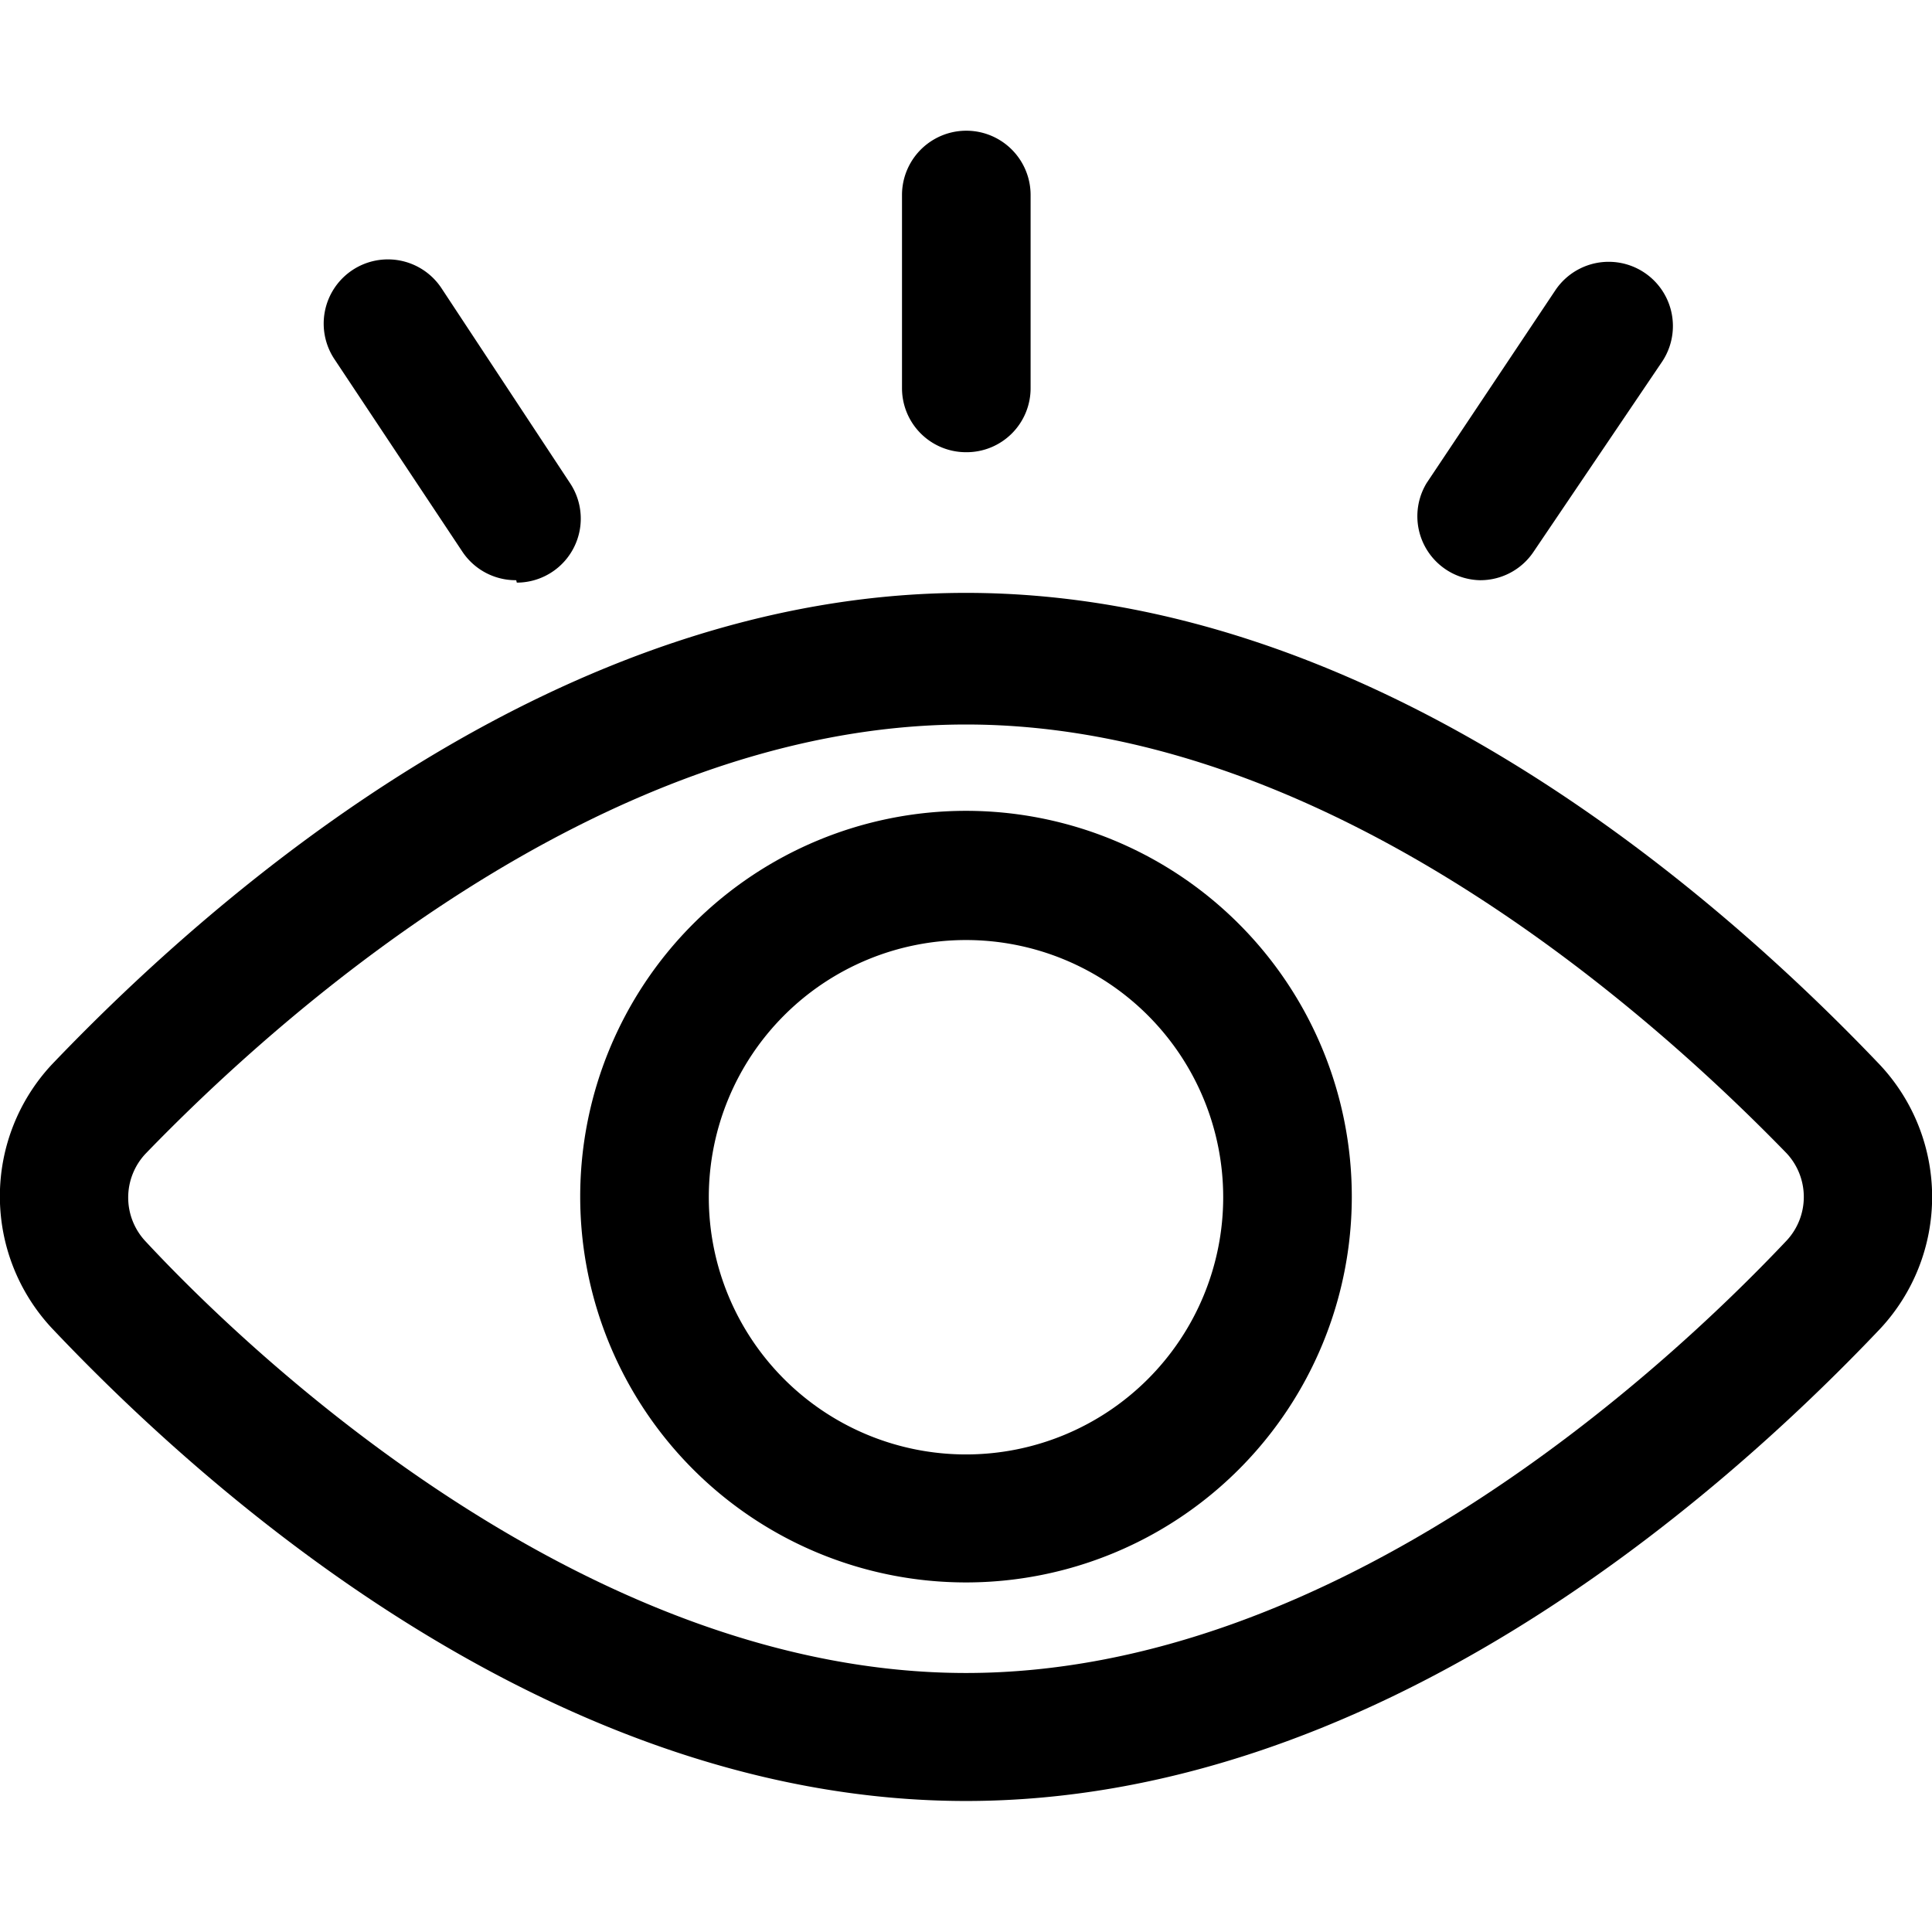
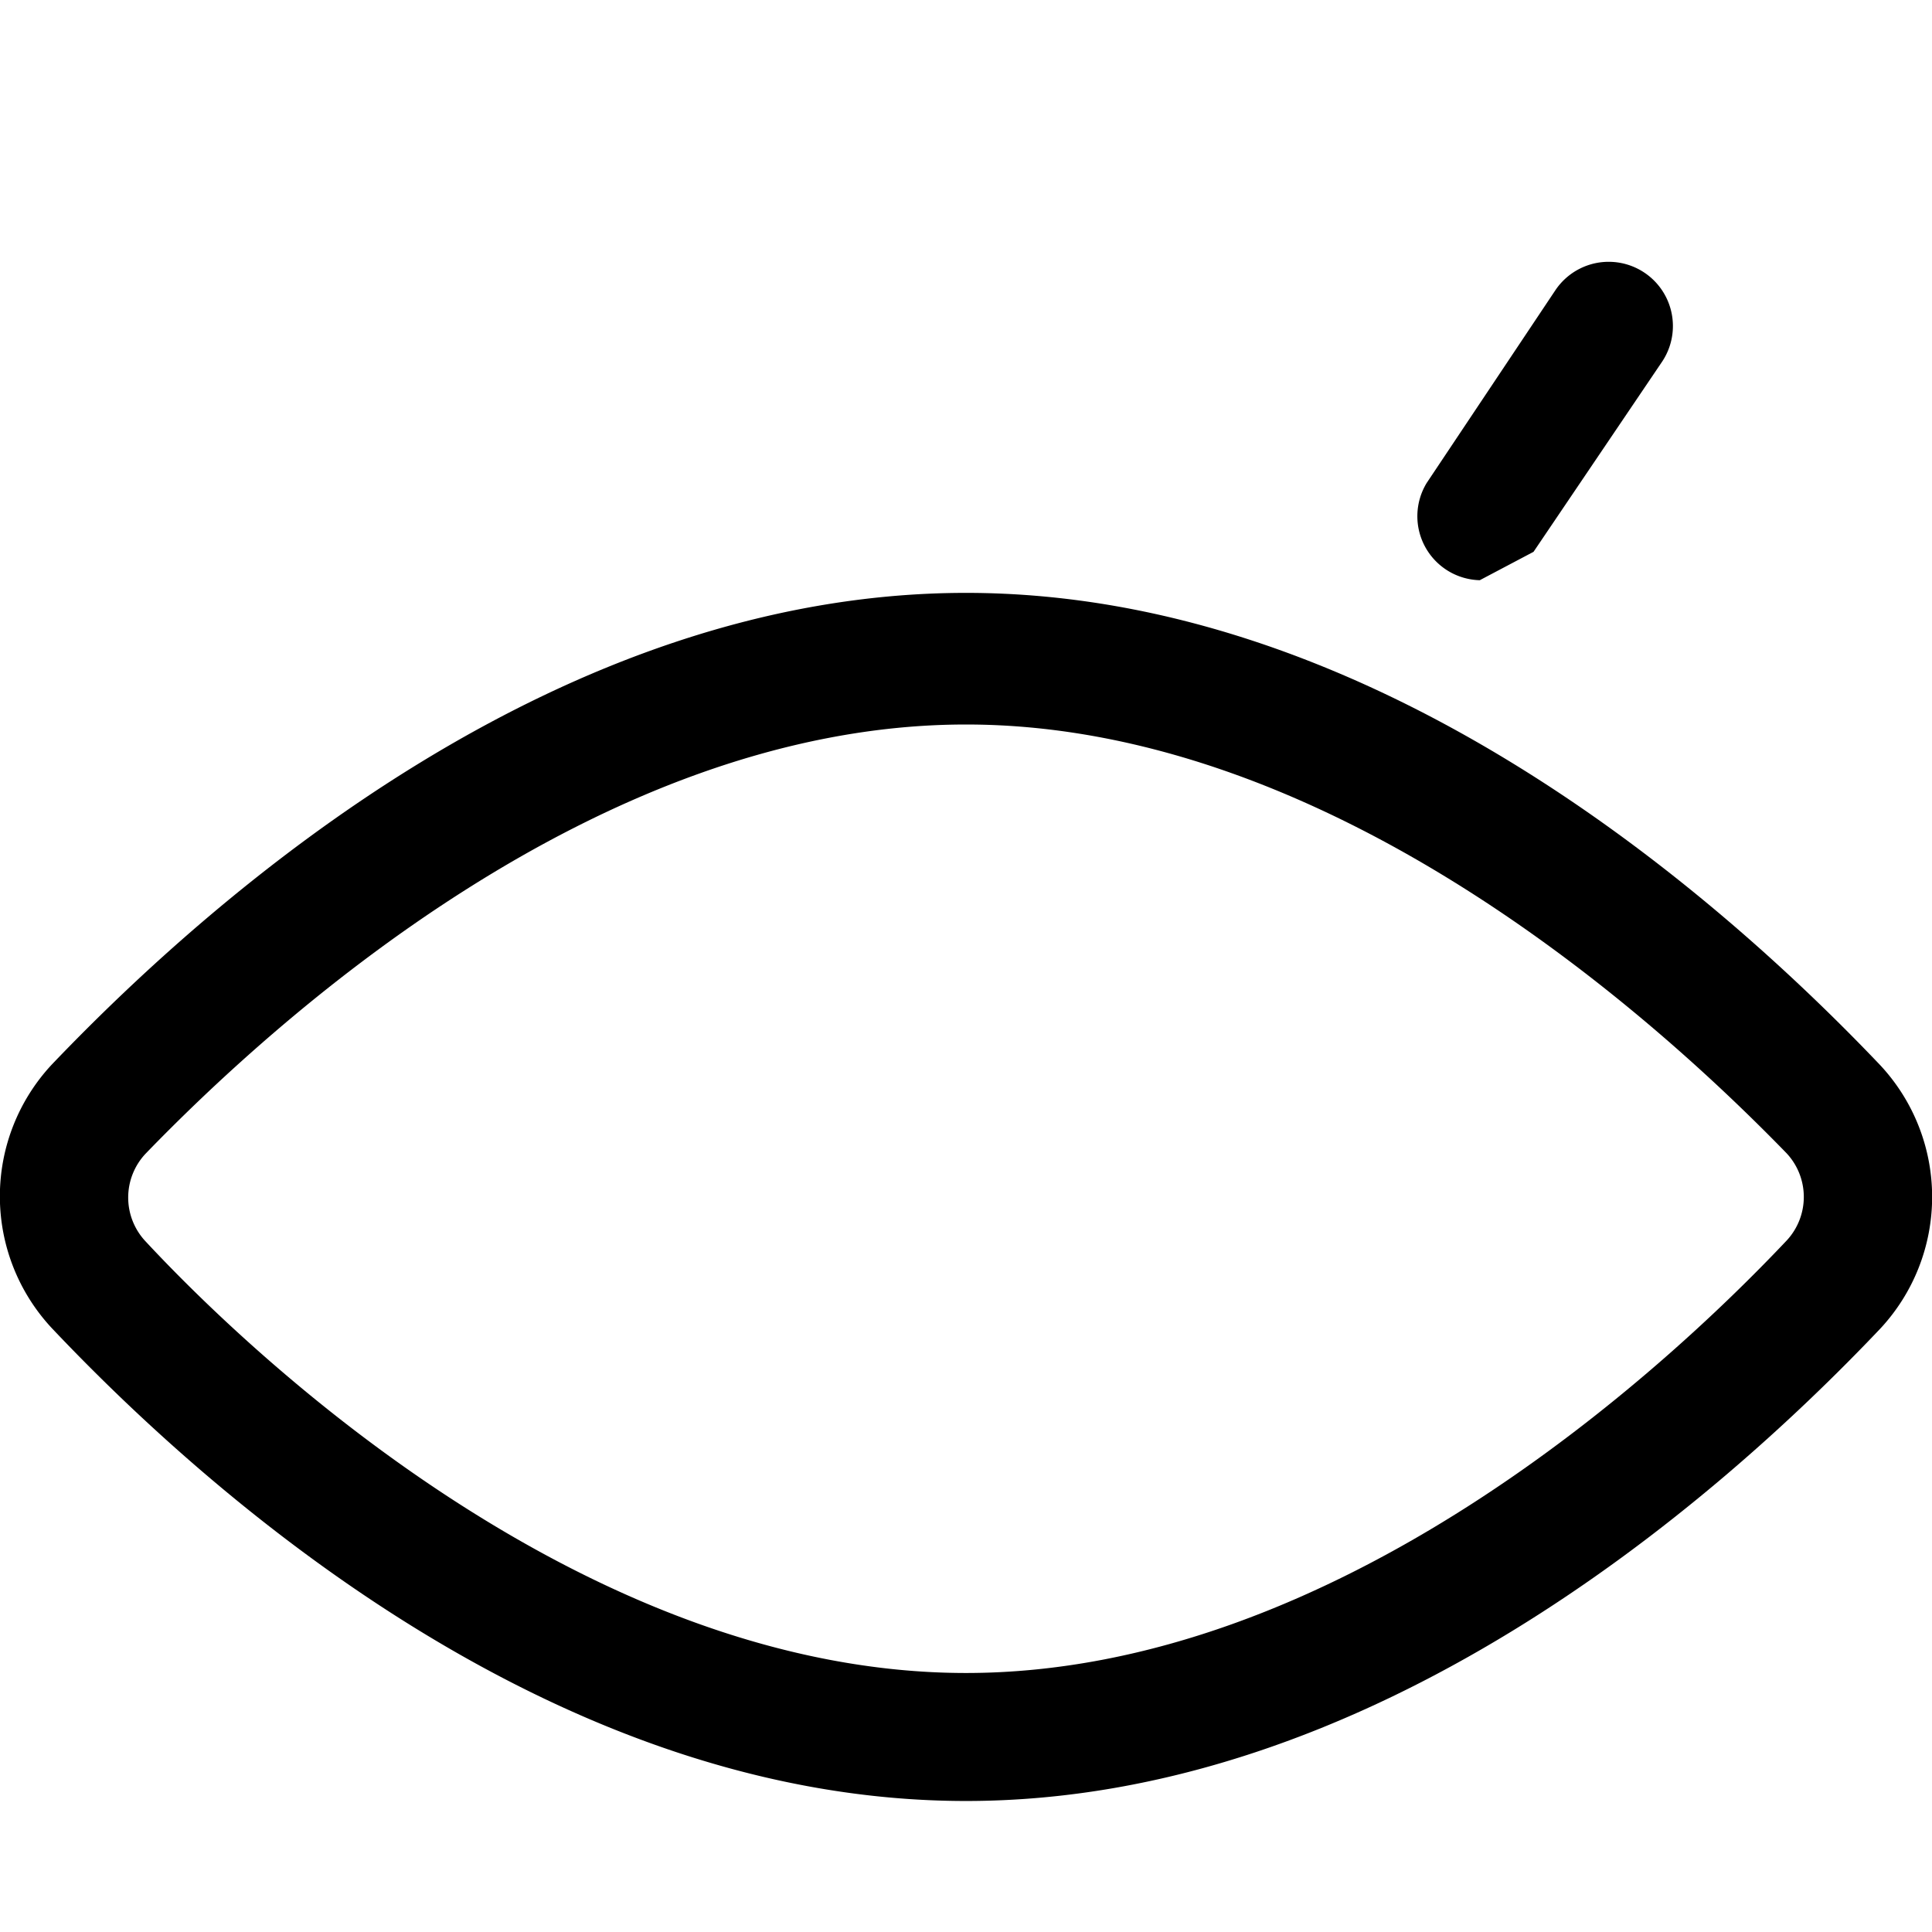
<svg xmlns="http://www.w3.org/2000/svg" id="Layer_1" height="512" viewBox="0 0 32 32" width="512" data-name="Layer 1">
  <path d="m16 29.83c-6.7 0-12.36-4.89-15.14-7.83a3.2 3.2 0 0 1 0-4.37c2.78-2.91 8.43-7.81 15.14-7.81s12.36 4.9 15.14 7.82a3.2 3.2 0 0 1 0 4.37c-2.78 2.93-8.44 7.82-15.14 7.82zm0-17.83c-6.13 0-11.55 5-13.59 7.11a1.06 1.06 0 0 0 0 1.45c2 2.15 7.46 7.15 13.59 7.15s11.55-5 13.59-7.16a1.06 1.06 0 0 0 0-1.45c-2.04-2.1-7.46-7.1-13.59-7.1z" />
-   <path d="m16 26.21a6.39 6.39 0 1 1 6.39-6.39 6.39 6.39 0 0 1 -6.39 6.39zm0-10.64a4.26 4.26 0 1 0 4.26 4.26 4.26 4.26 0 0 0 -4.26-4.26z" />
-   <path d="m16 7.49a1.06 1.06 0 0 1 -1.06-1.06v-3.2a1.06 1.06 0 1 1 2.13 0v3.19a1.06 1.06 0 0 1 -1.07 1.07z" />
-   <path d="m24.51 9.61a1.06 1.06 0 0 1 -.88-1.61l2.13-3.19a1.06 1.06 0 1 1 1.77 1.18l-2.13 3.15a1.06 1.06 0 0 1 -.89.47z" />
-   <path d="m8.55 9.61a1.06 1.06 0 0 1 -.89-.47l-2.12-3.19a1.06 1.06 0 1 1 1.77-1.18l2.13 3.23a1.06 1.06 0 0 1 -.88 1.65z" />
+   <path d="m24.51 9.61a1.06 1.06 0 0 1 -.88-1.61l2.13-3.19a1.06 1.06 0 1 1 1.77 1.18l-2.13 3.15z" />
</svg>